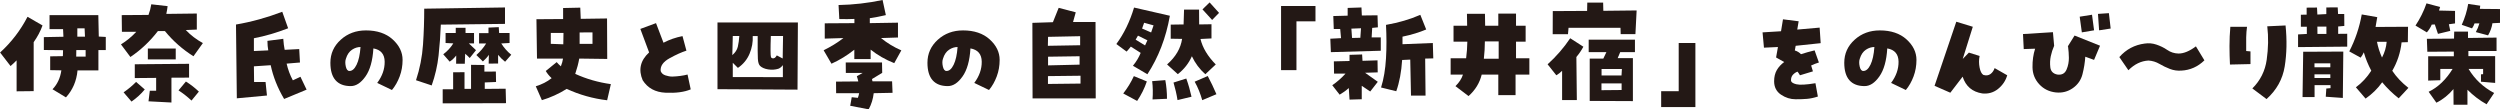
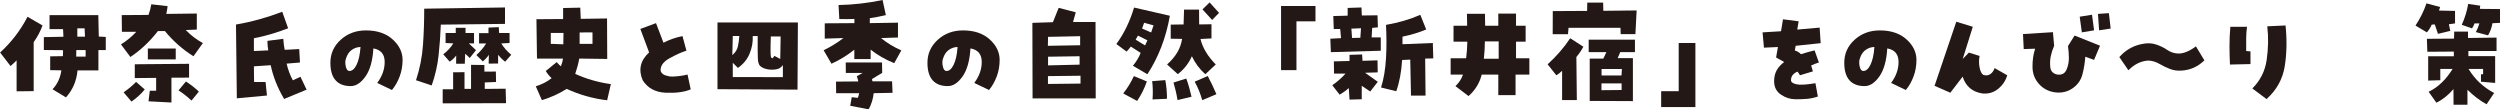
<svg xmlns="http://www.w3.org/2000/svg" id="_レイヤー_2" viewBox="0 0 268.02 11.7">
  <defs>
    <style>.cls-1{fill:#231815;stroke-width:0px;}</style>
  </defs>
  <g id="_レイヤー_1-2">
    <path class="cls-1" d="m1.77,6.48c-.2.21-.42.41-.64.6l-1.12-1.45c1.21-1.1,2.19-2.38,2.94-3.83l1.61.93c-.23.63-.55,1.23-.95,1.79v5.25l-1.83.02v-3.3Zm8.78-1.12v2.19h-2.24c-.1,1.13-.52,2.1-1.24,2.89l-1.44-.87c.52-.54.83-1.21.95-2.03l-1.2-.02v-1.48l1.36-.02.02-.64-2.06-.02v-1.38l2.1-.04-.04-.82h-1.45v-1.5h5.23s.05,2.3.05,2.3l.75.04v1.41h-.79Zm-1.37.71v-.7h-1s-.01.7-.01.7h1.01Zm-.89-3.02v.88h.82s-.04-.89-.04-.89h-.79Z" />
    <path class="cls-1" d="m19.93,3.23c.52.55,1.13,1.01,1.82,1.39l-1.01,1.41c-1.16-.73-2.18-1.62-3.06-2.7h-.75c-.84,1.09-1.82,2.02-2.95,2.78l-1.01-1.35c.61-.38,1.16-.83,1.64-1.35h-1.54l-.02-1.79,2.87-.02c.14-.38.24-.75.3-1.14l1.75.2c-.03.27-.08.55-.14.83l3.27-.04v1.72l-1.17.05Zm-5.84,7.65l-.84-.98c.52-.36.96-.73,1.34-1.12l.93.81c-.41.5-.89.93-1.42,1.3Zm1.83-.01l.14-1.14h.68v-1.38l-2.29.02v-1.48s5.82-.05,5.82-.05v1.48s-1.89.01-1.89.01v2.66s-2.47-.13-2.47-.13Zm-.07-4.5v-1.17h2.99v1.17h-2.99Zm4.68,4.41c-.44-.41-.9-.77-1.39-1.09l.79-.95c.5.31.96.67,1.39,1.08l-.79.96Z" />
    <path class="cls-1" d="m31.38,8.62l.83-.39.66,1.38-2.41,1c-.7-1.18-1.18-2.39-1.44-3.62l-1.8.12.02,1.68h1.23s.15,1.45.15,1.45l-3.23.3-.09-7.91c1.69-.29,3.34-.75,4.96-1.37l.63,1.77c-1.24.48-2.46.84-3.67,1.07v1.37l1.54-.07c-.05-.3-.09-.64-.09-1.02l1.7-.22c.03.44.08.83.15,1.18l1.56-.08.08,1.44-1.43.12c.14.62.36,1.22.67,1.8Z" />
    <path class="cls-1" d="m39.23,3.26c1.2,0,2.15.32,2.86.96s1.07,1.38,1.07,2.2c0,.62-.1,1.21-.31,1.77s-.48,1.04-.83,1.46l-1.58-.76c.54-.72.81-1.48.8-2.28s-.41-1.28-1.21-1.42c-.08,1.32-.36,2.32-.85,3.01s-1.01,1.03-1.58,1.03c-.72,0-1.26-.21-1.63-.63s-.55-1.05-.55-1.87c0-.98.37-1.8,1.11-2.47s1.64-1,2.7-1Zm-1.77,4.35c.3,0,.55-.22.77-.67s.36-1.08.42-1.9c-.3,0-.61.09-.91.29s-.52.52-.65.95c-.09.23-.09.52-.02.84s.2.49.39.49Z" />
    <path class="cls-1" d="m45.48.93l8.66-.13v1.76l-6.88.08c-.04,1.1-.12,2.2-.24,3.3s-.37,2.18-.74,3.22l-1.68-.56c.41-1.24.66-2.51.75-3.81s.13-2.59.13-3.87Zm6.49,7.92v.68l2.24-.02.04,1.55-6.79.02v-1.51h1.12v-1.82s1.22-.01,1.22-.01v1.79h.7v-2.58s1.43.02,1.43.02v.71s1.23-.01,1.23-.01l.02,1.12-1.22.05Zm-2.13-2.02h-.94s.01-.88.01-.88c-.2.26-.43.48-.7.66l-.69-.79c.44-.33.8-.72,1.08-1.17l-.83-.04v-1.07h1.09v-.56h1.05v.56h.91v1.11h-.56c.24.24.5.48.77.73l-.67.84c-.16-.17-.32-.32-.49-.46l-.04,1.05Zm3.9-2.17c.28.45.64.86,1.07,1.21l-.66.75c-.27-.21-.52-.46-.75-.74v.93s-1.01.01-1.01.01l.02-.94c-.17.25-.39.49-.64.71l-.7-.69c.41-.37.77-.78,1.05-1.24h-.76v-1.11h1.01v-.59l1.1-.05.04.63h1.12v1.07l-.89.05Z" />
    <path class="cls-1" d="m58.1,10.75l-.66-1.5c.65-.2,1.21-.48,1.7-.87-.27-.25-.48-.51-.63-.77l1.17-.95c.13.16.28.3.45.45.12-.31.2-.59.23-.83h-2.79s-.06-4.22-.06-4.22l2.86-.02V.86s1.84-.04,1.84-.04l.05,1.2,2.82-.04.02,4.34-3-.04c-.09.51-.23,1.05-.43,1.64,1.2.55,2.47.91,3.82,1.1l-.4,1.73c-1.52-.18-2.97-.59-4.34-1.22-.84.53-1.73.93-2.66,1.21Zm.97-6.05l1.32.05.02-1.22h-1.36v1.17Zm3.07-1.22v1.22s1.38,0,1.38,0v-1.23s-1.38.01-1.38.01Z" />
    <path class="cls-1" d="m68.9,8.6c-.48-1.12-.25-2.12.69-2.98l-.94-2.52,1.68-.62.8,2.1c.65-.34,1.33-.57,2.04-.71l.42,1.56c-.51.16-1.11.43-1.8.81s-1.02.84-.96,1.38c.09.23.26.38.51.46s.49.13.73.13c.63-.02,1.18-.1,1.64-.22l.34,1.59c-.68.29-1.58.41-2.69.36s-1.93-.5-2.46-1.34Z" />
-     <path class="cls-1" d="m76.92,9.56V2.41h8.62s-.04,7.2-.04,7.2l-8.59-.05Zm1.64-5.7l-.05,2.05c.31-.27.51-.56.59-.9s.13-.72.16-1.15h-.7Zm0,2.86v1.54s5.37.01,5.37.01v-1.29c-.14.19-.3.32-.48.39-.35.11-.72.13-1.1.07s-.67-.19-.86-.37c-.14-.14-.22-.39-.24-.76s-.03-1.18-.02-2.44h-.53c.03.64-.08,1.27-.34,1.89s-.68,1.13-1.25,1.52l-.55-.55Zm4.08-2.86c-.05,1.35-.04,2.1.01,2.24.02.08.08.13.16.15s.17,0,.26-.05c.07-.05.14-.14.21-.26l.63.33.04-2.41h-1.31Z" />
+     <path class="cls-1" d="m76.92,9.56V2.41h8.62s-.04,7.2-.04,7.2l-8.59-.05Zm1.64-5.7l-.05,2.05c.31-.27.51-.56.59-.9s.13-.72.16-1.15h-.7Zm0,2.86v1.54s5.37.01,5.37.01v-1.29c-.14.19-.3.32-.48.39-.35.11-.72.13-1.1.07s-.67-.19-.86-.37c-.14-.14-.22-.39-.24-.76s-.03-1.18-.02-2.44h-.53c.03.64-.08,1.27-.34,1.89s-.68,1.13-1.25,1.52l-.55-.55Zm4.08-2.86c-.05,1.35-.04,2.1.01,2.24.02.08.08.13.16.15c.07-.05.14-.14.21-.26l.63.33.04-2.41h-1.31Z" />
    <path class="cls-1" d="m94.62,0l.35,1.62c-.59.14-1.16.25-1.72.33v.53l3.02-.05v1.59l-1.82.06c.68.55,1.41.99,2.18,1.32l-.76,1.37c-.96-.38-1.8-.87-2.53-1.45v1.01h-1.75v-1c-.77.61-1.58,1.11-2.45,1.5l-.84-1.44c.77-.38,1.48-.81,2.12-1.31l-2,.06v-1.64l3.18-.02v-.45c-.52.02-1.05.03-1.62.01l-.08-1.5c1.59-.03,3.16-.21,4.72-.54Zm-3.32,10.42l.67.07c.06-.17.11-.34.14-.5h-2.47s-.01-1.24-.01-1.24l2.39-.02c-.05-.2-.1-.39-.16-.56l.62-.35h-1.8s-.01-1.12-.01-1.12h3.89l.02,1.11-1.09.66c0,.07.02.15.05.25h2.1s.05,1.23.05,1.23l-2.02.04c-.07.62-.25,1.2-.54,1.73l-1.98-.38.16-.9Z" />
    <path class="cls-1" d="m103.24,3.26c1.2,0,2.15.32,2.86.96s1.07,1.38,1.07,2.2c0,.62-.1,1.21-.31,1.77s-.48,1.04-.83,1.46l-1.58-.76c.54-.72.81-1.48.8-2.28s-.41-1.28-1.21-1.42c-.08,1.32-.36,2.32-.85,3.01s-1.01,1.03-1.58,1.03c-.72,0-1.26-.21-1.63-.63s-.55-1.05-.55-1.87c0-.98.37-1.8,1.11-2.47s1.64-1,2.7-1Zm-1.77,4.35c.3,0,.55-.22.77-.67.22-.45.36-1.08.42-1.9-.3,0-.61.09-.91.29s-.52.52-.65.95c-.09.23-.09.52-.02.84s.2.49.39.49Z" />
    <path class="cls-1" d="m117.47,10.55h-6.77l-.02-8.1,2.2-.07.62-1.54,1.83.48-.29,1.04h2.41l.02,8.18Zm-5.11-6.6l-.02.96,3.46-.06v-.97l-3.43.07Zm-.01,4.21v.84s3.49-.04,3.49-.04v-.84s-3.49.04-3.49.04Zm3.39-1.24v-.89l-3.38.05v.93s3.38-.08,3.38-.08Z" />
    <path class="cls-1" d="m121.24,4.99c-.15.19-.3.37-.46.54l-1.1-.81c.82-1.11,1.45-2.41,1.9-3.91l3.84.88c-.42,2.38-1.23,4.46-2.41,6.27l-1.55-.91c.37-.45.64-.91.83-1.38l-1.05-.67Zm-.82,5.03c.45-.57.83-1.19,1.14-1.86l1.39.57c-.25.74-.6,1.44-1.04,2.09l-1.49-.8Zm1.58-6.2l-.25.43,1.01.62.25-.55-1.01-.5Zm.66-1.38l-.22.62.97.42.26-.76-1.01-.28Zm.86,6.26l1.41-.11c.12.65.18,1.32.18,2l-1.55.07c.05-.67.04-1.33-.04-1.97Zm6.36-6.12v1.54l-1.18.06c.23.95.78,1.86,1.64,2.73l-1.12,1.05c-.62-.55-1.1-1.2-1.44-1.93-.34.76-.84,1.4-1.51,1.92l-1.15-1.04c.93-.82,1.46-1.73,1.61-2.74l-1.22-.02v-1.51l1.38-.02c.02-.59.03-1.12.05-1.59h1.61c0,.48,0,1.01.01,1.59l1.34-.02Zm-4.07,6.27l1.37-.43c.23.63.41,1.28.56,1.95l-1.5.36c-.1-.64-.25-1.27-.43-1.88Zm2.26-.09l1.41-.61c.33.62.64,1.27.93,1.95l-1.52.64c-.2-.7-.46-1.36-.81-1.98Zm.84-7.75l.77-.75,1.01,1.12-.74.76-1.04-1.14Z" />
    <path class="cls-1" d="m137.34,7.52V.64h3.69s0,1.65,0,1.65h-2.04v5.23h-1.65Z" />
    <path class="cls-1" d="m142.68,5.58l-.06-1.43,1.15-.06-.09-.98h-.69s-.05-1.39-.05-1.39l1.54-.04v-.83s1.48-.05,1.48-.05l.04.86,1.68-.02.04,1.29-.61.06-.06,1.02h.98v1.43s-5.33.15-5.33.15Zm3.68,2.23c.45.31.89.63,1.35.96l-.81,1.04c-.31-.2-.62-.41-.91-.61v1.44s-1.31.04-1.31.04l-.08-1.24c-.3.27-.62.5-.98.71l-.79-1.01c.52-.36,1-.78,1.42-1.25h-1.23l-.02-1.31,1.68-.04v-.66s1.35-.04,1.35-.04l.04.68,1.61-.05.02,1.29-1.31.04Zm-.45-4.78l-1.03.04.07,1,.89-.02.07-1.01Zm2.67-.36c1.37-.24,2.6-.6,3.69-1.08l.63,1.57c-.73.31-1.57.57-2.54.77v.81s3.25-.13,3.25-.13l.05,1.65-.87.02.04,3.97h-1.56l-.08-3.86-.87.04c-.08,1.27-.29,2.39-.63,3.35l-1.63-.4c.29-.91.46-1.96.53-3.13s.06-2.37,0-3.59Z" />
    <path class="cls-1" d="m156.04,9.23c.39-.38.66-.79.8-1.23h-1.32v-1.75h1.66c.08-.59.12-1.19.13-1.78h-1.48v-1.71h1.46l-.02-1.28h1.93l.02,1.28h1.41v-1.3h1.9v1.3h1.03v1.71h-1.03v1.78h1.43v1.75h-1.48v2.2h-1.85v-2.2h-1.78c-.22.89-.69,1.66-1.41,2.3l-1.41-1.07Zm3.15-4.79c0,.62-.04,1.24-.11,1.86h1.59v-1.86h-1.49Z" />
    <path class="cls-1" d="m165.91,6.9c.93-.84,1.74-1.77,2.43-2.8l1.41.91c-.21.39-.46.76-.75,1.1l.05,4.62h-1.58s0-3.14,0-3.14c-.19.19-.39.35-.62.48l-.93-1.17Zm4.24-5.73l.02-.89h1.7s.02.88.02.88l3.57-.04-.13,2.54h-1.58l-.02-.68h-5.57l-.06.69h-1.64s.01-2.48.01-2.48l3.67-.02Zm4.91,5.06v4.61l-4.63-.02v-4.54h1.46l.33-.69h-1.9v-1.34h4.96v1.34h-1.58l-.27.64h1.63Zm-1.22,1.86l.04-.69h-2.18v.69h2.14Zm.01,1.55v-.7h-2.16v.73l2.16-.02Z" />
    <path class="cls-1" d="m178.09,11.48v-1.7h1.88v-5.17h1.79v6.87h-3.67Z" />
    <path class="cls-1" d="m195.17,4.63l-2.66.28-.09.5c.26.08.48.21.66.4.48-.16.97-.29,1.46-.41l.46,1.3c-.28.09-.56.19-.83.32.05.2.12.41.19.63l-1.39.42c-.09-.15-.17-.28-.26-.39-.19.07-.35.18-.49.33s-.21.34-.21.59c0,.2.19.34.56.43s1.06.06,2.06-.11l.26,1.43c-.43.14-.82.22-1.18.25s-.76.04-1.21.04c-.55,0-1.07-.16-1.56-.49s-.74-.81-.74-1.44c0-.47.1-.87.29-1.2s.46-.62.79-.86l-.87-.49.2-1.12-1.5.07-.15-1.64,1.98-.12.21-1.28,1.68.21-.15.89,2.4-.21.11,1.66Z" />
    <path class="cls-1" d="m201.53,3.26c1.2,0,2.15.32,2.86.96s1.07,1.38,1.07,2.2c0,.62-.1,1.21-.31,1.77s-.48,1.04-.83,1.46l-1.58-.76c.54-.72.81-1.48.8-2.28s-.41-1.28-1.21-1.42c-.08,1.32-.36,2.32-.85,3.01s-1.01,1.03-1.58,1.03c-.72,0-1.26-.21-1.63-.63s-.55-1.05-.55-1.87c0-.98.37-1.8,1.11-2.47s1.64-1,2.7-1Zm-1.77,4.35c.3,0,.55-.22.77-.67s.36-1.08.42-1.9c-.3,0-.61.09-.91.29s-.52.52-.65.95c-.09.23-.09.52-.02.84s.2.49.39.49Z" />
    <path class="cls-1" d="m212.63,8.03c.3.09.55.06.76-.09s.36-.37.45-.64l1.35.77c-.17.59-.5,1.07-.98,1.46s-1.04.55-1.68.49c-1.09-.17-1.79-.77-2.12-1.8l-1.32,1.72-1.69-.74,2.33-6.87,1.77.54-1.08,3.45.66-.68,1.15.36c-.09.42-.08.84,0,1.25s.22.67.4.78Z" />
    <path class="cls-1" d="m221.68,4.98l.73-1.17,2.73,1.09-.64,1.52-.94-.34c-.04.62-.14,1.24-.3,1.87s-.51,1.13-1.04,1.5-1.13.53-1.82.46c-.72-.08-1.31-.37-1.78-.88s-.71-1.12-.72-1.82.08-1.37.28-1.99l-1.22.04-.08-1.61,3.21-.2.13,1.46c-.16.36-.28.73-.36,1.11s-.1.78-.05,1.2.3.68.74.77c.49.07.82-.11,1-.53s.25-.84.25-1.25-.04-.82-.09-1.23Zm2.82-1.73l-1.31.22-.23-1.68,1.32-.21.22,1.66Zm.54,0l-.12-1.76,1.17-.08.19,1.65-1.24.19Z" />
    <path class="cls-1" d="m233.56,5.74c.56,0,1.18-.26,1.86-.77l.91,1.5c-.7.68-1.52,1.05-2.47,1.1-.43.03-.84-.03-1.23-.18s-.76-.33-1.12-.54-.74-.33-1.17-.36c-.79.04-1.51.39-2.16,1.04l-.97-1.41c.73-.83,1.64-1.31,2.72-1.45.42-.06.84-.03,1.25.11s.8.32,1.16.57.77.38,1.21.39Z" />
    <path class="cls-1" d="m239.1,2.87h1.8c-.05.34-.08.72-.09,1.14s-.01.91,0,1.46l.46.04v1.36l-2.2.05c-.03-.62-.05-1.28-.05-1.97s.03-1.39.09-2.07Zm3.97-.05l1.96-.09c.16,1.56.13,3.03-.09,4.39s-.87,2.54-1.95,3.5l-1.52-1.14c.85-.84,1.37-1.87,1.54-3.08s.2-2.41.06-3.59Z" />
-     <path class="cls-1" d="m251.64,5l-5.27.05v-1.36s.94-.05.94-.05v-.77h-.64v-1.29s.62-.01.62-.01v-.75s1.11-.01,1.11-.01l.04.75.96-.05v-.71s1.22-.01,1.22-.01l.04.71h.66s.01,1.28.01,1.28l-.66.06v.79s.97-.01.97-.01v1.39Zm-2.3,5.37l.06-.88.45-.04v-.32h-1.71v1.28h-1.29l.07-4.86,4.3-.02-.05,4.97-1.83-.13Zm.49-3.16v-.42h-1.7v.42h1.7Zm0,1.15v-.39h-1.7v.39h1.7Zm-.43-5.51h-.96s.01.79.01.79h.96v-.79Zm3.81-1.3l1.65.29c-.05.34-.11.7-.18,1.05l3.48-.02-.02,1.65-.67.02c-.12,1.09-.45,2.1-1,3.05.47.7,1.05,1.3,1.73,1.83l-1.04,1.12c-.66-.52-1.25-1.09-1.77-1.72-.49.69-1.09,1.27-1.78,1.75l-1.04-1.21c.66-.49,1.21-1.09,1.65-1.78-.34-.64-.61-1.3-.8-1.97-.09.2-.2.39-.34.57l-1.22-.67c.65-1.26,1.09-2.58,1.34-3.97Zm2.66,2.93h-1.04c.11.57.29,1.13.54,1.69.28-.53.45-1.09.5-1.69Z" />
    <path class="cls-1" d="m260.7,2.64c-.12.3-.3.57-.52.83l-1.22-.73c.49-.74.89-1.54,1.18-2.38l1.46.39-.12.38,1.72.04v1.34s-.66.09-.66.09l.15.71-1.32.32-.34-1.01-.35.02Zm3.89.74v.69s3.06-.04,3.06-.04v1.44h-3.02v.55h2.87v2.87s-1.52-.13-1.52-.13v-.79s.23-.02.23-.02v-.56h-1.56c.65,1.09,1.56,1.95,2.74,2.58l-.81,1.21c-.75-.42-1.43-.94-2.05-1.56v1.61h-1.49s-.01-1.68-.01-1.68c-.53.63-1.14,1.12-1.83,1.46l-.83-1.17c1-.48,1.86-1.3,2.57-2.45h-1.32v1.21l-1.3.04v-2.61h2.75v-.5l-2.84.02-.05-1.39,2.91-.02.02-.75h1.48Zm.7-.87c-.06.19-.15.36-.27.53l-1.1-.38c.33-.73.56-1.47.69-2.24l1.29.19-.04.34,2.16.02v1.48l-.81.04c-.07.45-.23.89-.47,1.3l-1.31-.35c.16-.3.29-.61.38-.93h-.52Z" />
  </g>
</svg>